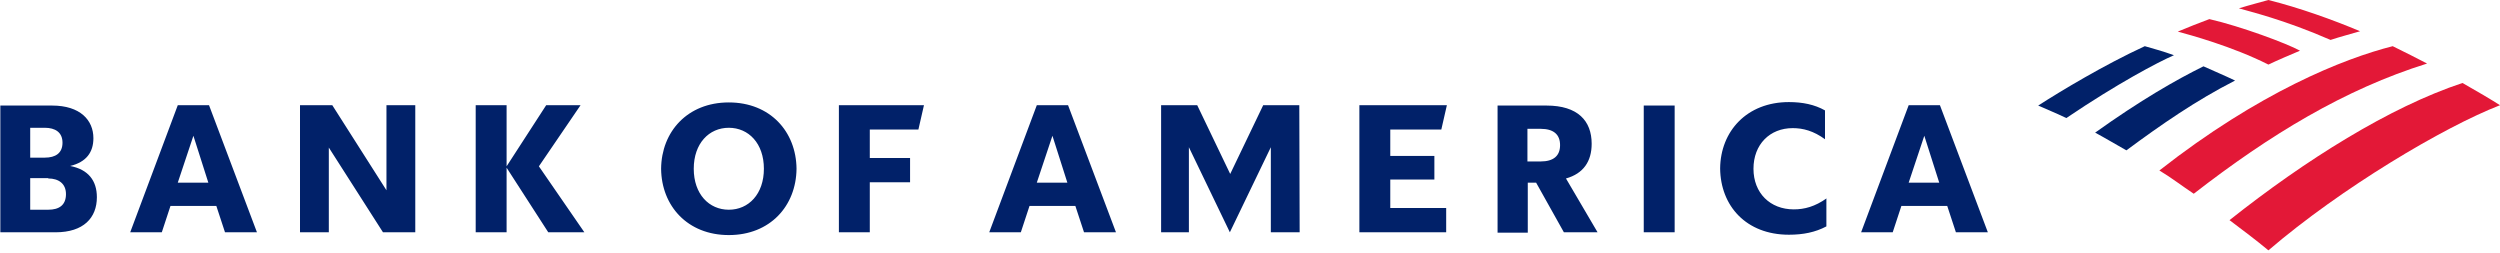
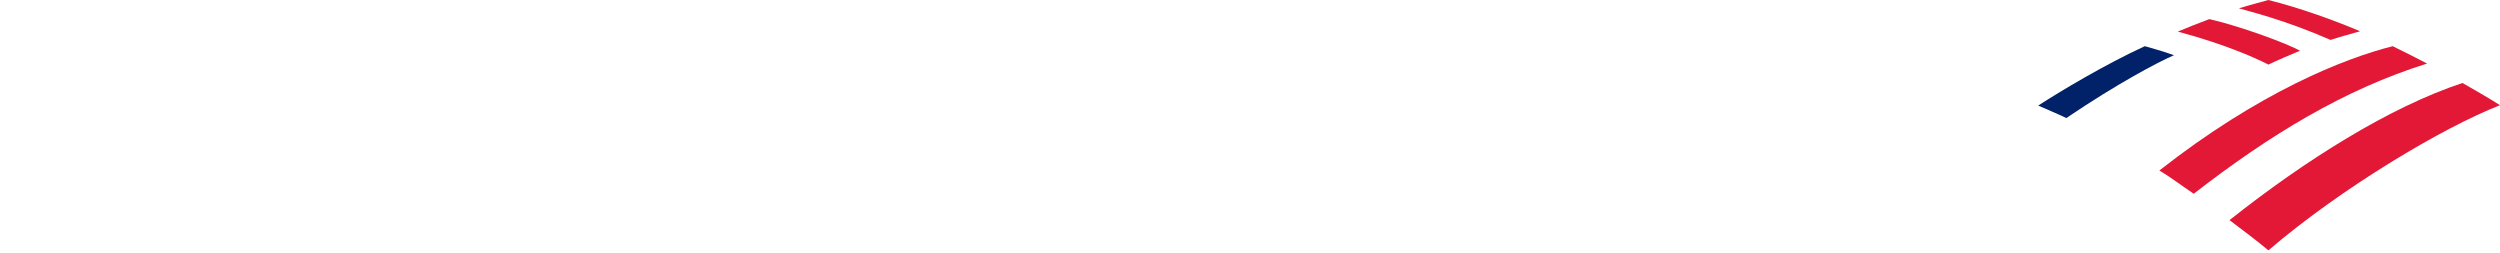
<svg xmlns="http://www.w3.org/2000/svg" width="720px" height="73px" viewBox="0 0 720 73">
  <title>Bank_of_America_logo</title>
  <g id="Page-1" stroke="none" stroke-width="1" fill="none" fill-rule="evenodd">
    <g id="Artboard" transform="translate(-1177, -219)" fill-rule="nonzero">
      <g id="Bank_of_America_logo" transform="translate(1177, 219)">
        <path d="M653.3,72.1 C674.3,54.1 703.8,36.6 720,30.3 C717.5,28.7 713.6,26.4 709.2,23.9 C688.3,30.8 663.9,46.1 642.1,63.4 C645.8,66.2 649.7,69.1 653.3,72.1 L653.3,72.1 Z" id="Path" fill="#E31837" />
-         <path d="M643.7,23.2 C640.6,21.7 637.2,20.3 634.6,19.1 C626.7,23 616.4,28.9 603.4,38.2 C606.2,39.7 609.2,41.5 612.4,43.3 C622.4,35.9 632.5,28.9 643.7,23.2 L643.7,23.2 Z" id="Path" fill="#012169" />
        <path d="M662.4,14.6 C658.6,12.5 645.4,7.6 636.3,5.5 C633.6,6.5 629.8,8 627.2,9.1 C630.5,10 642.8,13.3 653.3,18.6 C656,17.3 659.8,15.7 662.4,14.6 Z" id="Path" fill="#E31837" />
        <path d="M617.7,13.3 C606,18.7 593.7,26.1 587,30.4 C589.4,31.5 591.8,32.4 595.1,34 C609.9,24 621.5,17.9 626.1,15.9 C622.8,14.7 619.7,13.9 617.7,13.3 Z" id="Path" fill="#012169" />
        <path d="M671.2,11.5 C673.9,10.6 677,9.8 679.7,9 C671.9,5.7 662.1,2.2 653.3,0 C651.9,0.4 647.7,1.5 644.8,2.4 C647.8,3.3 657.7,5.6 671.2,11.5 Z M621.9,49.1 C625.1,51 628.5,53.6 631.8,55.8 C653.7,38.8 675.3,25.7 699,18.3 C695.7,16.6 692.8,15.1 689.1,13.3 C674.9,16.9 650.6,26.6 621.9,49.1 Z" id="Shape" fill="#E31837" />
-         <path d="M0,66.9 L16,66.9 C24.1,66.9 27.9,62.7 27.9,56.8 C27.9,52 25.4,48.8 20.2,47.8 C24.8,46.7 26.9,43.9 26.9,39.8 C26.9,34.6 23.1,30.4 15,30.4 L0.1,30.4 L0.1,66.9 L0,66.9 Z M13.9,51.4 C16.9,51.4 19,52.9 19,55.9 C19,59.1 17,60.4 13.9,60.4 L8.7,60.4 L8.7,51.3 L13.9,51.3 L13.9,51.4 L13.9,51.4 Z M12.9,36.8 C15.9,36.8 18,38.1 18,41.1 C18,44.1 16,45.4 12.9,45.4 L8.7,45.4 L8.7,36.8 L12.9,36.8 L12.9,36.8 Z M60.2,30.3 L51.2,30.3 L37.5,66.9 L46.6,66.9 L49.1,59.3 L62.3,59.3 L64.8,66.9 L74,66.9 L60.2,30.3 L60.2,30.3 Z M55.7,39.1 L60,52.6 L51.2,52.6 L55.7,39.1 L55.7,39.1 Z M119.6,30.3 L111.3,30.3 L111.3,54.8 L95.7,30.3 L86.4,30.3 L86.4,66.9 L94.7,66.9 L94.7,42.5 L110.3,66.9 L119.6,66.9 L119.6,30.3 Z M157.9,66.9 L145.9,48.3 L145.9,66.9 L137,66.9 L137,30.3 L145.9,30.3 L145.9,47.9 L157.3,30.3 L167.2,30.3 L155.2,47.9 L168.3,66.9 L157.9,66.9 L157.9,66.9 Z M199.8,48.6 C199.8,55.9 204.2,60.4 209.9,60.4 C215.6,60.4 220,55.9 220,48.6 C220,41.3 215.6,36.8 209.9,36.8 C204.2,36.8 199.8,41.3 199.8,48.6 Z M190.4,48.6 C190.5,37.9 198,29.5 209.9,29.5 C221.8,29.5 229.3,37.9 229.4,48.6 C229.3,59.3 221.8,67.7 209.9,67.7 C198,67.7 190.5,59.3 190.4,48.6 Z M241.6,66.9 L250.5,66.9 L250.5,52.5 L262.1,52.5 L262.1,45.5 L250.5,45.5 L250.5,37.3 L264.5,37.3 L266.1,30.3 L241.6,30.3 L241.6,66.9 L241.6,66.9 Z M307.6,30.3 L298.6,30.3 L284.9,66.9 L294,66.9 L296.5,59.3 L309.7,59.3 L312.2,66.9 L321.4,66.9 L307.6,30.3 Z M303.1,39.1 L307.4,52.6 L298.6,52.6 L303.1,39.1 Z M374.2,30.3 L363.8,30.3 L354.3,50.1 L344.8,30.3 L334.4,30.3 L334.4,66.9 L342.4,66.9 L342.4,42.4 L354.2,66.9 L366,42.4 L366,66.9 L374.3,66.9 L374.2,30.3 L374.2,30.3 Z M391.5,66.9 L416.5,66.9 L416.5,59.9 L400.4,59.9 L400.4,51.7 L413.1,51.7 L413.1,44.9 L400.4,44.9 L400.4,37.3 L415.1,37.3 L416.7,30.3 L391.5,30.3 L391.5,66.9 Z M450.4,66.9 L460.1,66.9 L451,51.4 C456,50 458.4,46.5 458.4,41.4 C458.4,34.8 454.4,30.4 445.4,30.4 L431.3,30.4 L431.3,67 L440,67 L440,52.6 L442.4,52.6 L450.4,66.9 Z M443.7,37.1 C447.4,37.1 449.3,38.7 449.3,41.8 C449.3,44.9 447.4,46.5 443.7,46.5 L439.9,46.5 L439.9,37.1 L443.7,37.1 L443.7,37.1 Z M473.4,66.9 L482.3,66.9 L482.3,30.4 L473.4,30.4 L473.4,66.9 Z M526.1,57.1 C522.7,59.5 519.7,60.3 516.6,60.3 C509.8,60.3 505,55.6 505,48.6 C505,41.6 509.7,36.9 516.3,36.9 C519.3,36.9 522.3,37.7 525.6,40.1 L525.6,31.8 C522.6,30.1 519.1,29.4 515.2,29.4 C503.1,29.4 495.5,37.8 495.4,48.5 C495.5,59.3 502.9,67.6 515.2,67.6 C519.3,67.6 522.8,66.9 526,65.2 L526,57.1 L526.1,57.1 L526.1,57.1 Z M558.7,30.3 L549.7,30.3 L536,66.9 L545.1,66.9 L547.6,59.3 L560.8,59.3 L563.3,66.9 L572.5,66.9 L558.7,30.3 L558.7,30.3 Z M554.2,39.1 L558.5,52.6 L549.7,52.6 L554.2,39.1 Z" id="Shape" fill="#012169" />
      </g>
    </g>
  </g>
</svg>